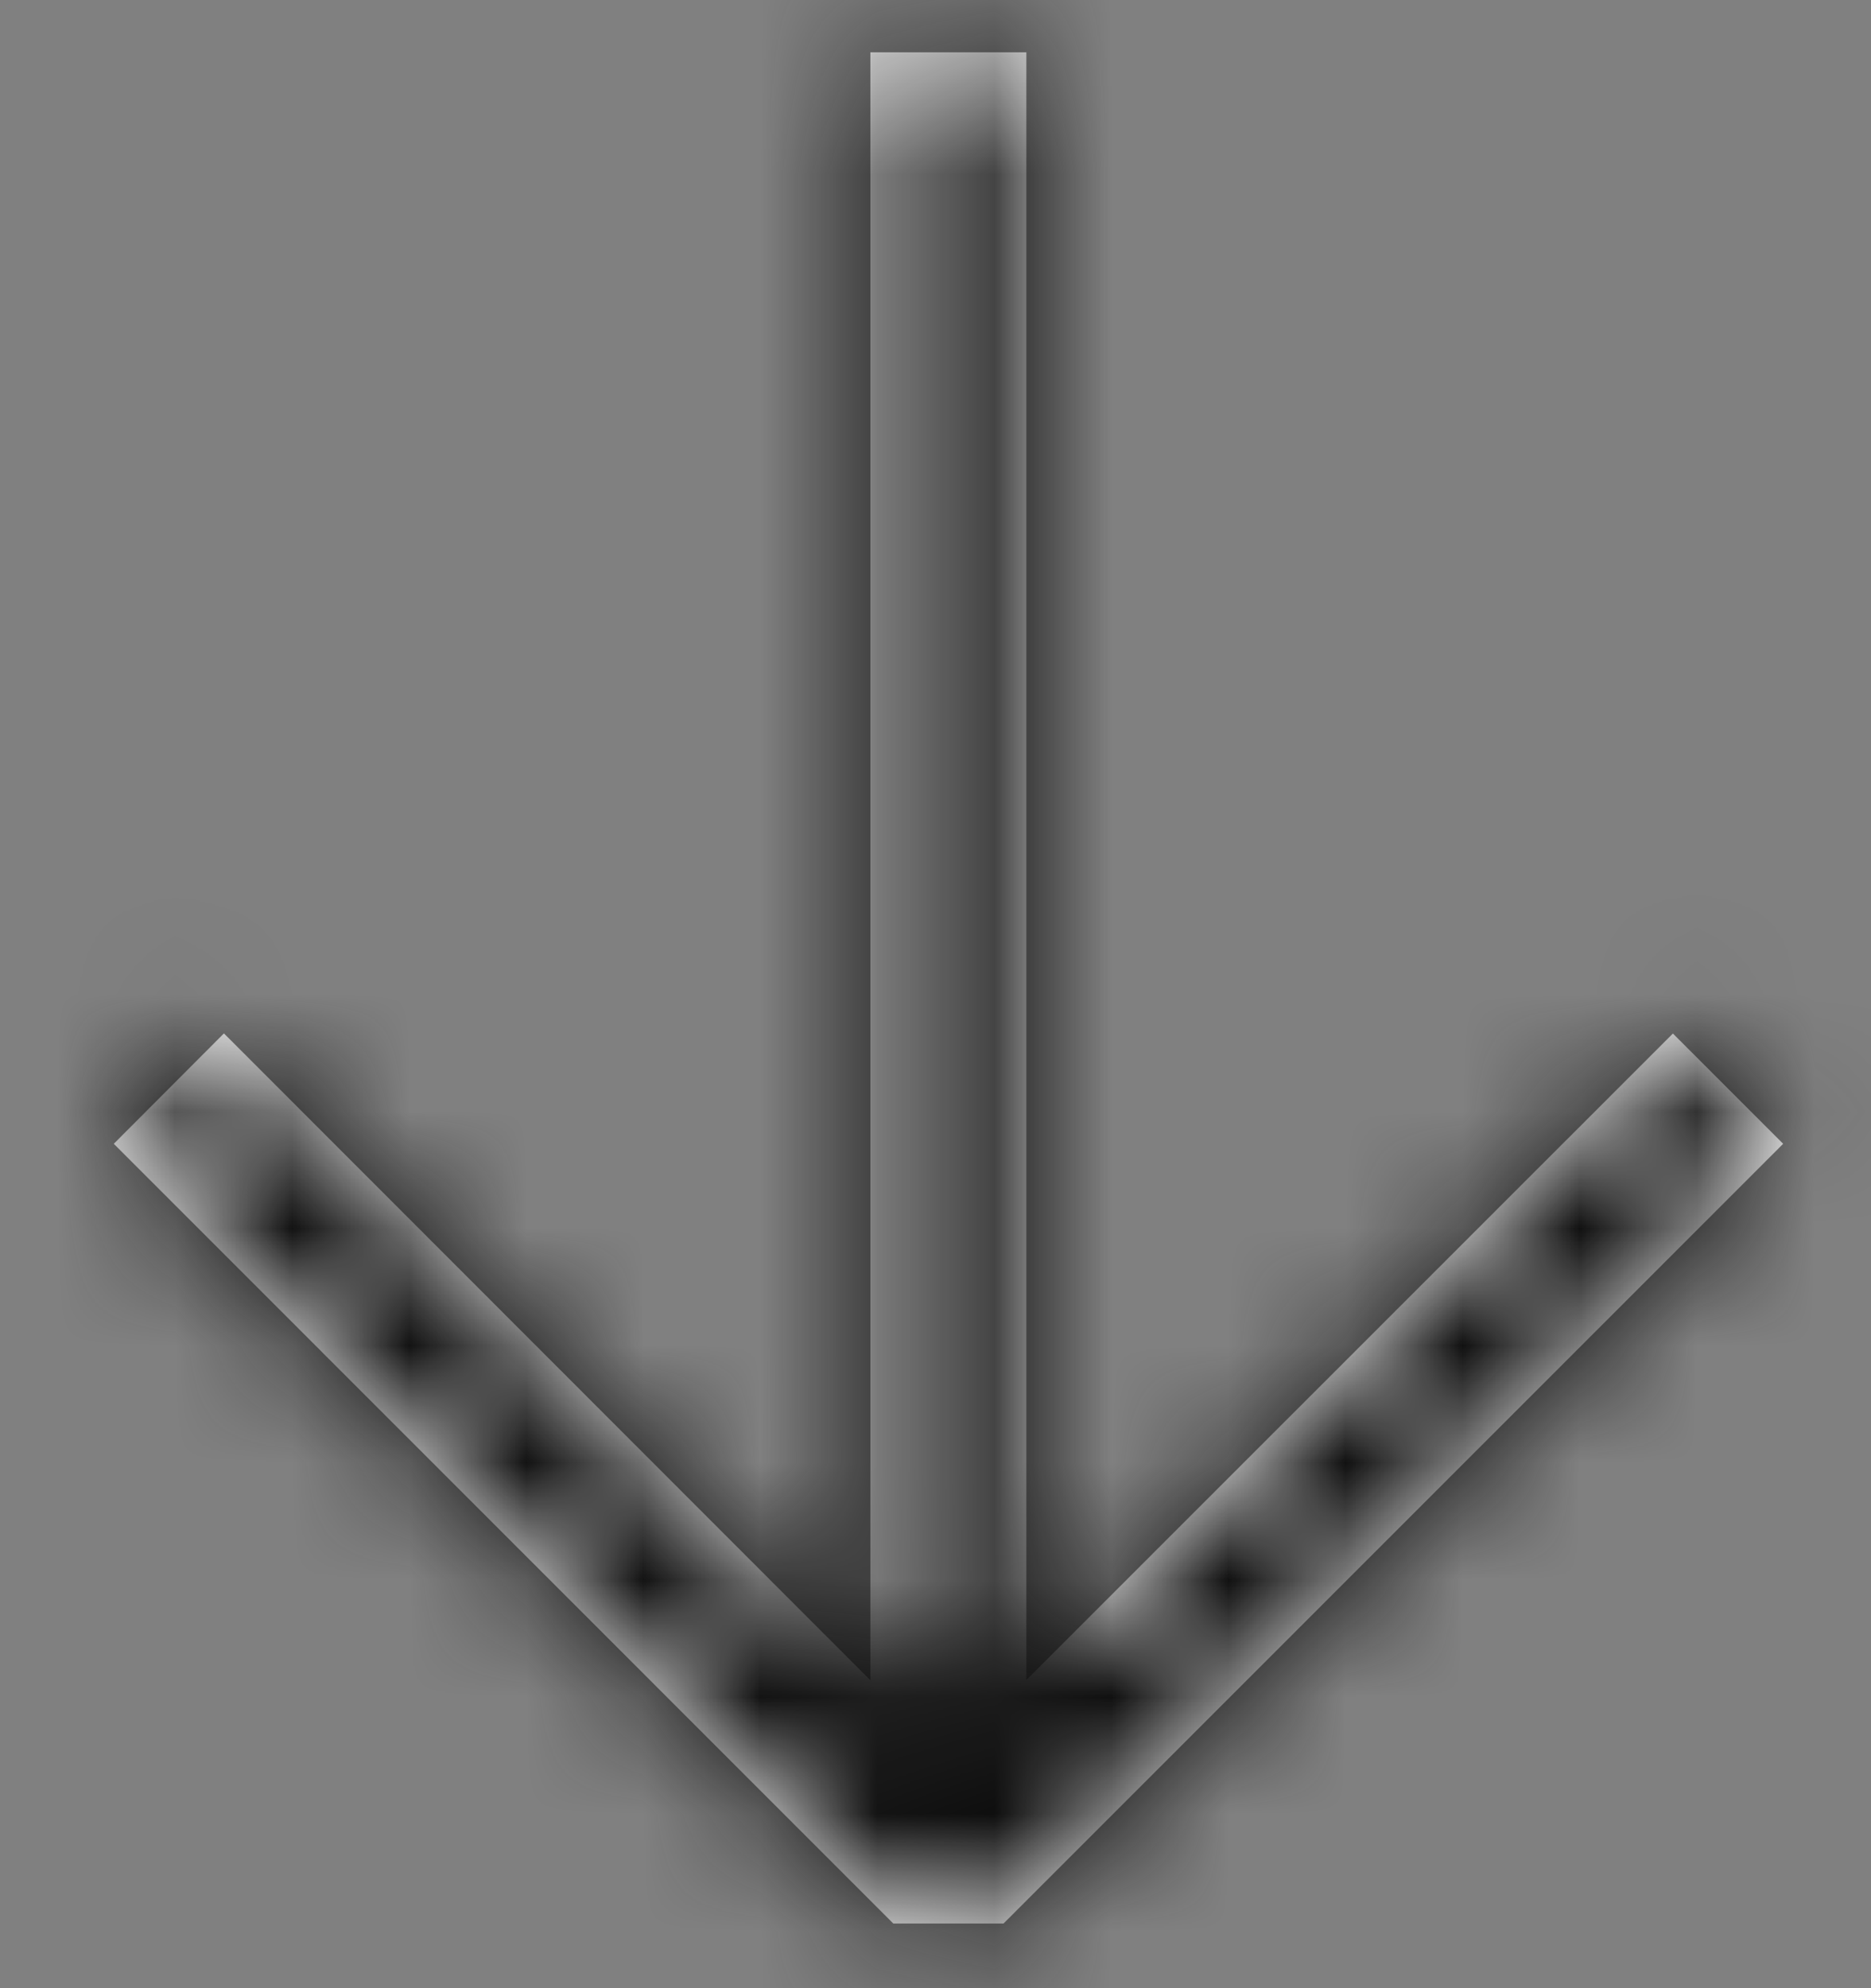
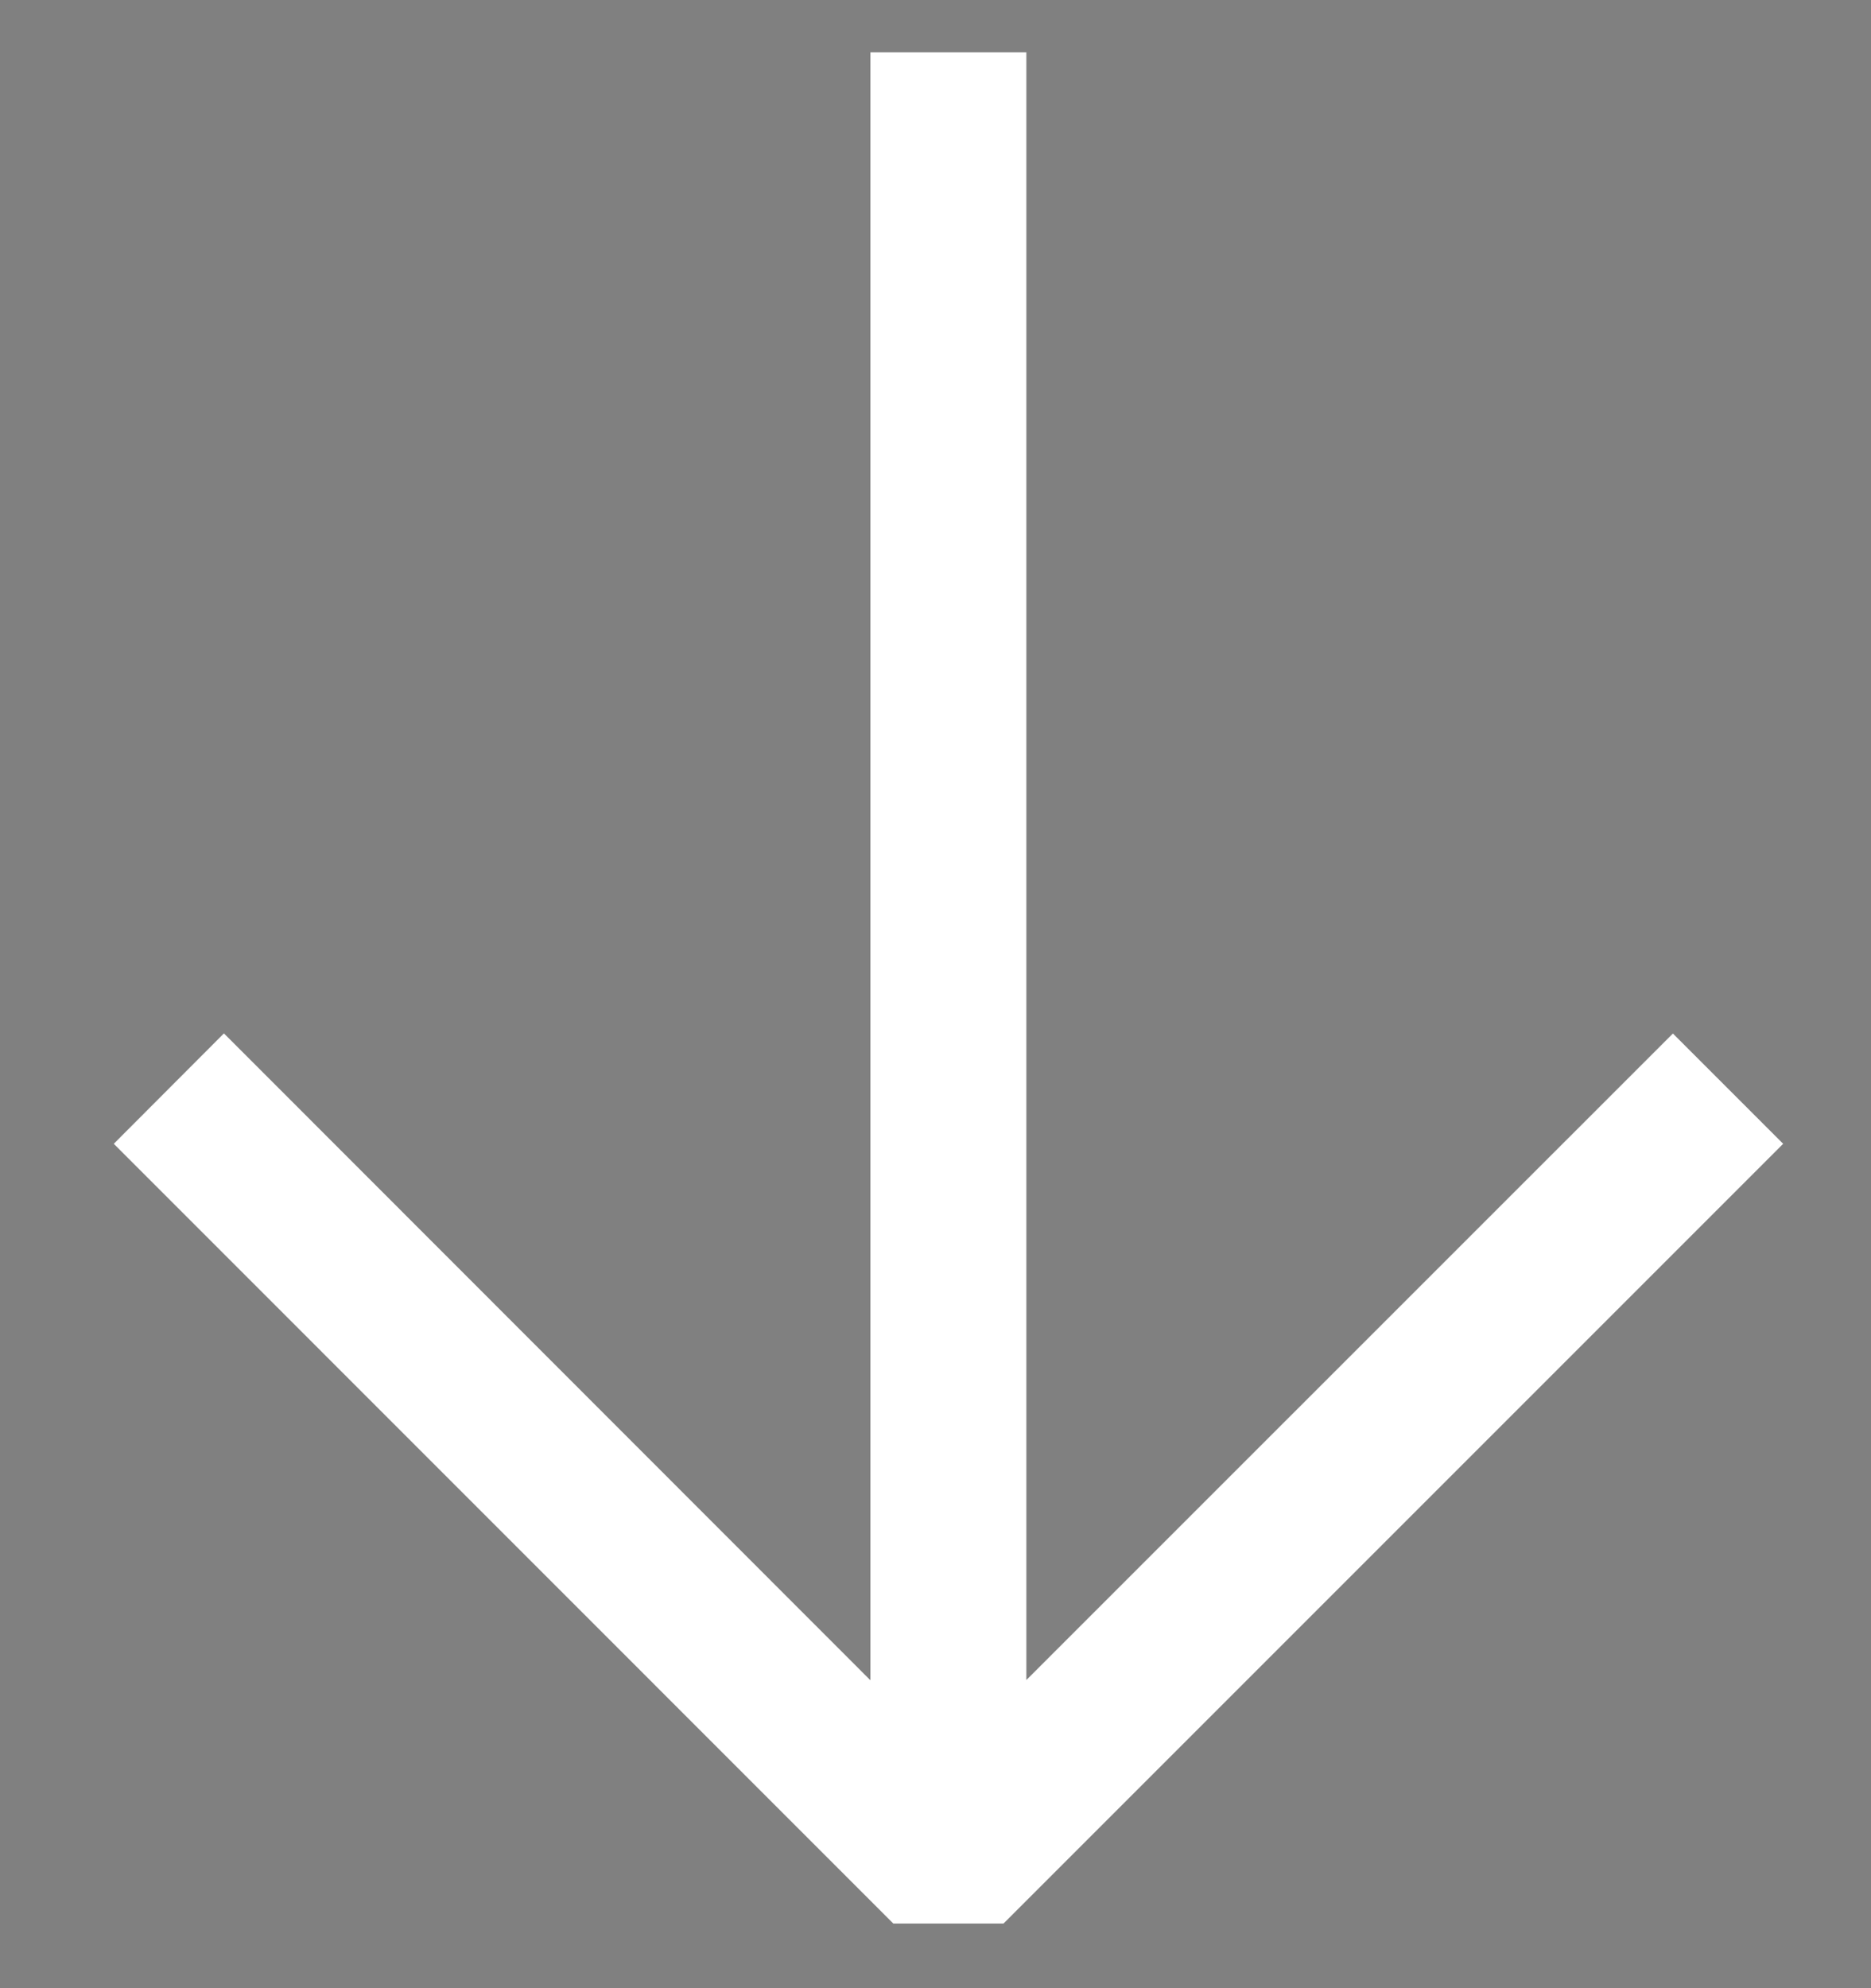
<svg xmlns="http://www.w3.org/2000/svg" width="16" height="17" viewBox="0 0 16 17" fill="none">
  <rect x="0" y="0" width="16" height="17" fill="#808080" stroke="none" />
  <mask id="path-1-inside-1_4373_2415" fill="white">
-     <path fill-rule="evenodd" clip-rule="evenodd" d="M0.973 9.78L7.639 16.447L8.582 16.447L15.249 9.78L14.306 8.837L8.777 14.365L8.777 0.447L7.443 0.447L7.443 14.367L1.915 8.836L0.973 9.78Z" />
-   </mask>
+     </mask>
  <path fill-rule="evenodd" clip-rule="evenodd" d="M0.973 9.78L7.639 16.447L8.582 16.447L15.249 9.78L14.306 8.837L8.777 14.365L8.777 0.447L7.443 0.447L7.443 14.367L1.915 8.836L0.973 9.78Z" fill="white" />
-   <path d="M0.973 9.78L-0.443 8.367L-1.855 9.781L-0.442 11.194L0.973 9.78ZM7.639 16.447L6.225 17.861L6.811 18.447L7.639 18.447L7.639 16.447ZM8.582 16.447L8.582 18.447L9.41 18.447L9.996 17.861L8.582 16.447ZM15.249 9.78L16.663 11.194L18.077 9.78L16.663 8.366L15.249 9.78ZM14.306 8.837L15.72 7.423L14.306 6.009L12.892 7.423L14.306 8.837ZM8.777 14.365L6.777 14.365L6.777 19.193L10.191 15.78L8.777 14.365ZM8.777 0.447L10.777 0.447L10.777 -1.553L8.777 -1.553L8.777 0.447ZM7.443 0.447L7.443 -1.553L5.443 -1.553L5.443 0.447L7.443 0.447ZM7.443 14.367L6.029 15.78L9.443 19.197L9.443 14.367L7.443 14.367ZM1.915 8.836L3.33 7.422L1.915 6.006L0.5 7.423L1.915 8.836ZM0.973 9.78L-0.442 11.194L6.225 17.861L7.639 16.447L9.054 15.032L2.387 8.366L0.973 9.78ZM7.639 16.447L7.639 18.447L8.582 18.447L8.582 16.447L8.582 14.447L7.639 14.447L7.639 16.447ZM8.582 16.447L9.996 17.861L16.663 11.194L15.249 9.78L13.834 8.366L7.168 15.032L8.582 16.447ZM15.249 9.78L16.663 8.366L15.72 7.423L14.306 8.837L12.892 10.251L13.834 11.194L15.249 9.78ZM14.306 8.837L12.892 7.423L7.363 12.951L8.777 14.365L10.191 15.78L15.72 10.252L14.306 8.837ZM8.777 14.365L10.777 14.365L10.777 0.447L8.777 0.447L6.777 0.447L6.777 14.365L8.777 14.365ZM8.777 0.447L8.777 -1.553L7.443 -1.553L7.443 0.447L7.443 2.447L8.777 2.447L8.777 0.447ZM7.443 0.447L5.443 0.447L5.443 14.367L7.443 14.367L9.443 14.367L9.443 0.447L7.443 0.447ZM7.443 14.367L8.858 12.953L3.33 7.422L1.915 8.836L0.501 10.25L6.029 15.78L7.443 14.367ZM1.915 8.836L0.5 7.423L-0.443 8.367L0.973 9.78L2.388 11.193L3.331 10.249L1.915 8.836Z" fill="#0E0E0E" mask="url(#path-1-inside-1_4373_2415)" />
</svg>